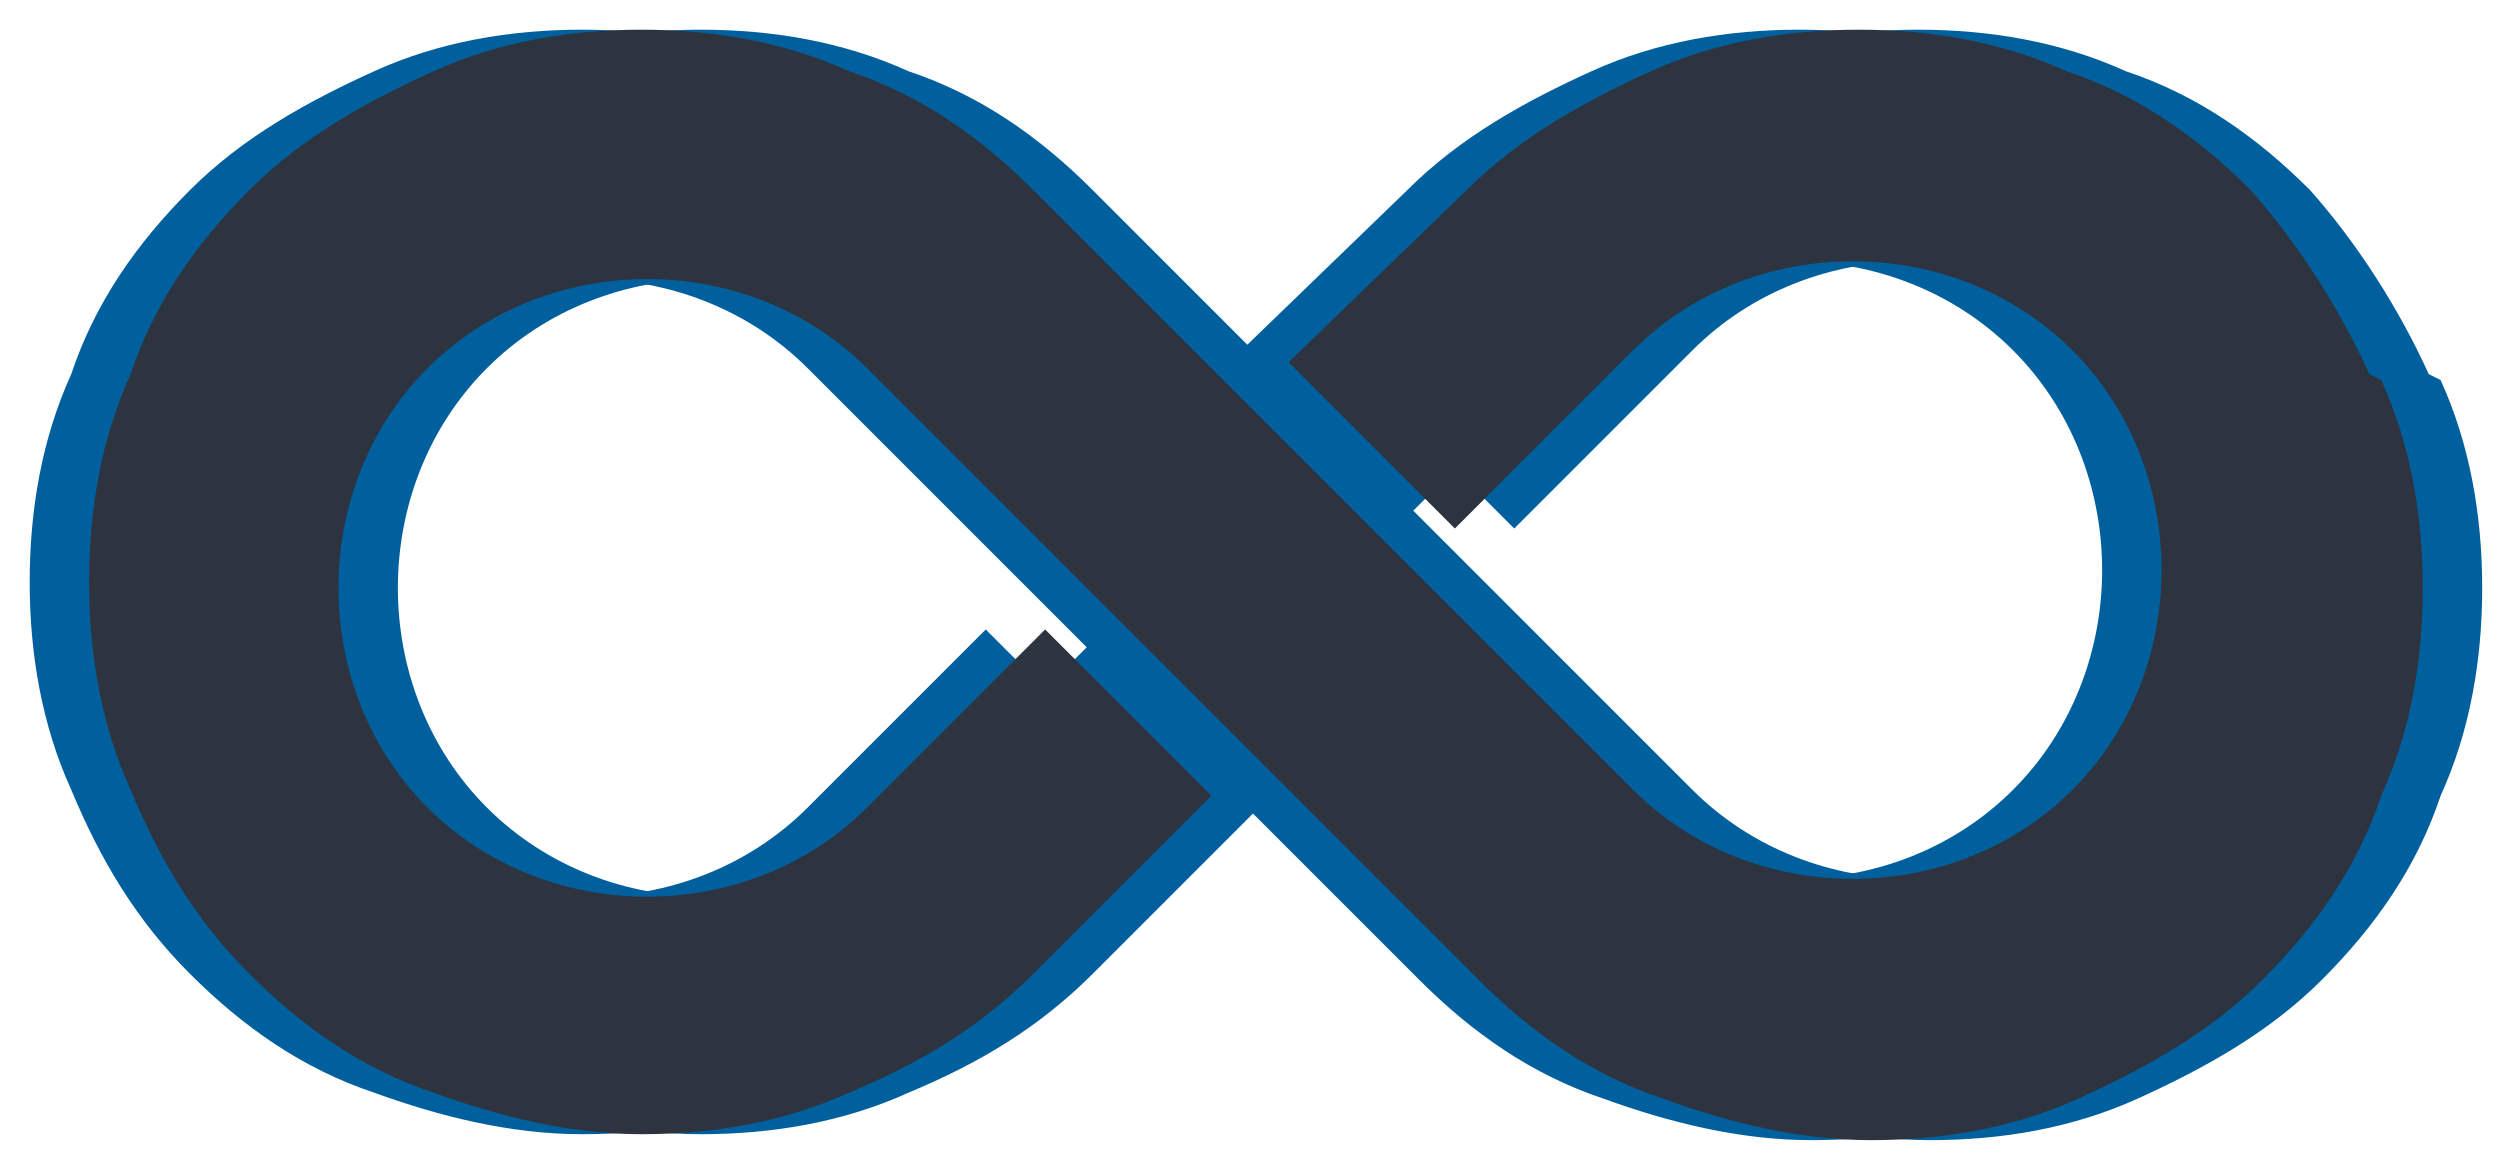
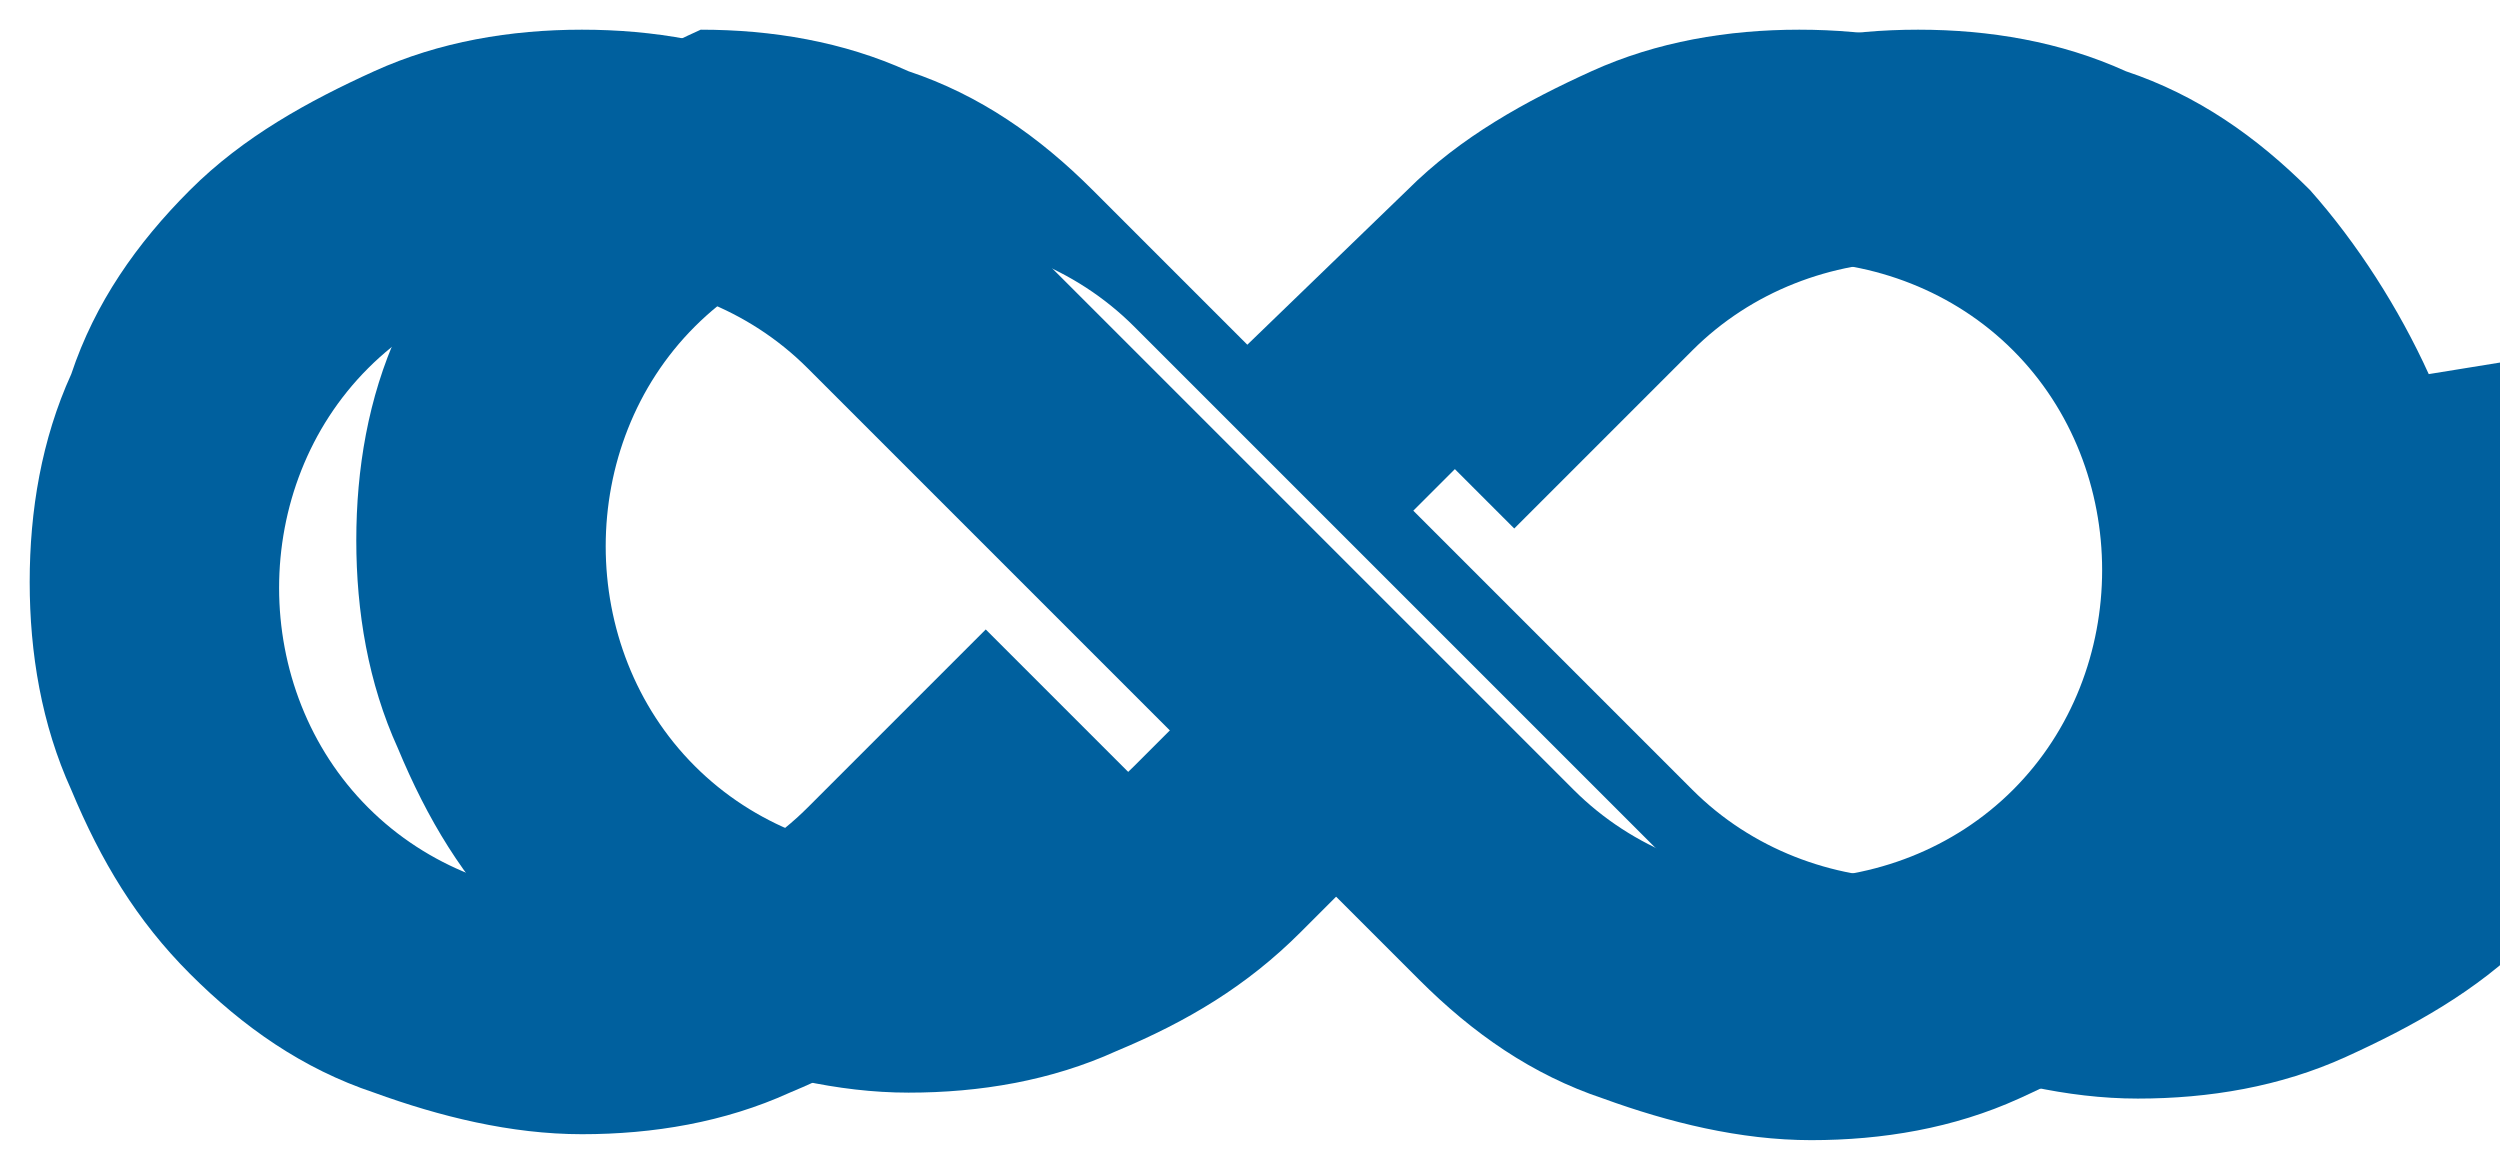
<svg xmlns="http://www.w3.org/2000/svg" id="Layer_1" data-name="Layer 1" version="1.1" viewBox="0 0 42.1 19.5">
  <defs>
    <style> .cls-1 { fill: #2d3440; } .cls-1, .cls-2, .cls-3 { stroke-width: 0px; } .cls-2 { fill: #00609e; } .cls-3 { fill: #00609e; } </style>
  </defs>
  <path class="cls-2" d="M38.9,6.3c-.5-1.1-1.2-2.2-2-3.1-.9-.9-1.9-1.6-3.1-2-1.1-.5-2.3-.7-3.5-.7s-2.4.2-3.5.7c-1.1.5-2.2,1.1-3.1,2h0s-3,2.9-3,2.9l2.8,2.8,3-3h0c2-2,5.4-2,7.4,0,2,2,2,5.4,0,7.4-2,2-5.4,2-7.4,0L16.4,3.2c-.9-.9-1.9-1.6-3.1-2-1.1-.5-2.3-.7-3.5-.7s-2.4.2-3.5.7c-1.1.5-2.2,1.1-3.1,2-.9.9-1.6,1.9-2,3.1-.5,1.1-.7,2.3-.7,3.5s.2,2.4.7,3.5c.5,1.2,1.1,2.2,2,3.1.9.9,1.9,1.6,3.1,2,1.1.4,2.3.7,3.5.7s2.4-.2,3.5-.7c1.2-.5,2.2-1.1,3.1-2l3-3-2.8-2.8-3,3c-2,2-5.4,2-7.4,0-2-2-2-5.4,0-7.4,2-2,5.4-2,7.4,0l10.3,10.3h0c.9.9,1.9,1.6,3.1,2,1.1.4,2.3.7,3.5.7s2.4-.2,3.5-.7c1.1-.5,2.2-1.1,3.1-2,.9-.9,1.6-1.9,2-3.1.5-1.1.7-2.3.7-3.5s-.2-2.4-.7-3.5" />
-   <path class="cls-3" d="M40.9,6.3c-.5-1.1-1.2-2.2-2-3.1-.9-.9-1.9-1.6-3.1-2-1.1-.5-2.3-.7-3.5-.7s-2.4.2-3.5.7c-1.1.5-2.2,1.1-3.1,2h0s-3,2.9-3,2.9l2.8,2.8,3-3h0c2-2,5.4-2,7.4,0,2,2,2,5.4,0,7.4-2,2-5.4,2-7.4,0L18.4,3.2c-.9-.9-1.9-1.6-3.1-2-1.1-.5-2.3-.7-3.5-.7s-2.4.2-3.5.7c-1.1.5-2.2,1.1-3.1,2-.9.9-1.6,1.9-2,3.1-.5,1.1-.7,2.3-.7,3.5s.2,2.4.7,3.5c.5,1.2,1.1,2.2,2,3.1.9.9,1.9,1.6,3.1,2,1.1.4,2.3.7,3.5.7s2.4-.2,3.5-.7c1.2-.5,2.2-1.1,3.1-2l3-3-2.8-2.8-3,3c-2,2-5.4,2-7.4,0-2-2-2-5.4,0-7.4,2-2,5.4-2,7.4,0l10.3,10.3h0c.9.9,1.9,1.6,3.1,2,1.1.4,2.3.7,3.5.7s2.4-.2,3.5-.7c1.1-.5,2.2-1.1,3.1-2,.9-.9,1.6-1.9,2-3.1.5-1.1.7-2.3.7-3.5s-.2-2.4-.7-3.5" />
-   <path class="cls-1" d="M39.9,6.3c-.5-1.1-1.2-2.2-2-3.1-.9-.9-1.9-1.6-3.1-2-1.1-.5-2.3-.7-3.5-.7s-2.4.2-3.5.7c-1.1.5-2.2,1.1-3.1,2h0s-3,2.9-3,2.9l2.8,2.8,3-3h0c2-2,5.4-2,7.4,0,2,2,2,5.4,0,7.4-2,2-5.4,2-7.4,0L17.4,3.2c-.9-.9-1.9-1.6-3.1-2-1.1-.5-2.3-.7-3.5-.7s-2.4.2-3.5.7c-1.1.5-2.2,1.1-3.1,2-.9.9-1.6,1.9-2,3.1-.5,1.1-.7,2.3-.7,3.5s.2,2.4.7,3.5c.5,1.2,1.1,2.2,2,3.1.9.9,1.9,1.6,3.1,2,1.1.4,2.3.7,3.5.7s2.4-.2,3.5-.7c1.2-.5,2.2-1.1,3.1-2l3-3-2.8-2.8-3,3c-2,2-5.4,2-7.4,0-2-2-2-5.4,0-7.4,2-2,5.4-2,7.4,0l10.3,10.3h0c.9.9,1.9,1.6,3.1,2,1.1.4,2.3.7,3.5.7s2.4-.2,3.5-.7c1.1-.5,2.2-1.1,3.1-2,.9-.9,1.6-1.9,2-3.1.5-1.1.7-2.3.7-3.5s-.2-2.4-.7-3.5" />
+   <path class="cls-3" d="M40.9,6.3c-.5-1.1-1.2-2.2-2-3.1-.9-.9-1.9-1.6-3.1-2-1.1-.5-2.3-.7-3.5-.7s-2.4.2-3.5.7c-1.1.5-2.2,1.1-3.1,2h0s-3,2.9-3,2.9l2.8,2.8,3-3h0c2-2,5.4-2,7.4,0,2,2,2,5.4,0,7.4-2,2-5.4,2-7.4,0L18.4,3.2c-.9-.9-1.9-1.6-3.1-2-1.1-.5-2.3-.7-3.5-.7c-1.1.5-2.2,1.1-3.1,2-.9.9-1.6,1.9-2,3.1-.5,1.1-.7,2.3-.7,3.5s.2,2.4.7,3.5c.5,1.2,1.1,2.2,2,3.1.9.9,1.9,1.6,3.1,2,1.1.4,2.3.7,3.5.7s2.4-.2,3.5-.7c1.2-.5,2.2-1.1,3.1-2l3-3-2.8-2.8-3,3c-2,2-5.4,2-7.4,0-2-2-2-5.4,0-7.4,2-2,5.4-2,7.4,0l10.3,10.3h0c.9.9,1.9,1.6,3.1,2,1.1.4,2.3.7,3.5.7s2.4-.2,3.5-.7c1.1-.5,2.2-1.1,3.1-2,.9-.9,1.6-1.9,2-3.1.5-1.1.7-2.3.7-3.5s-.2-2.4-.7-3.5" />
</svg>